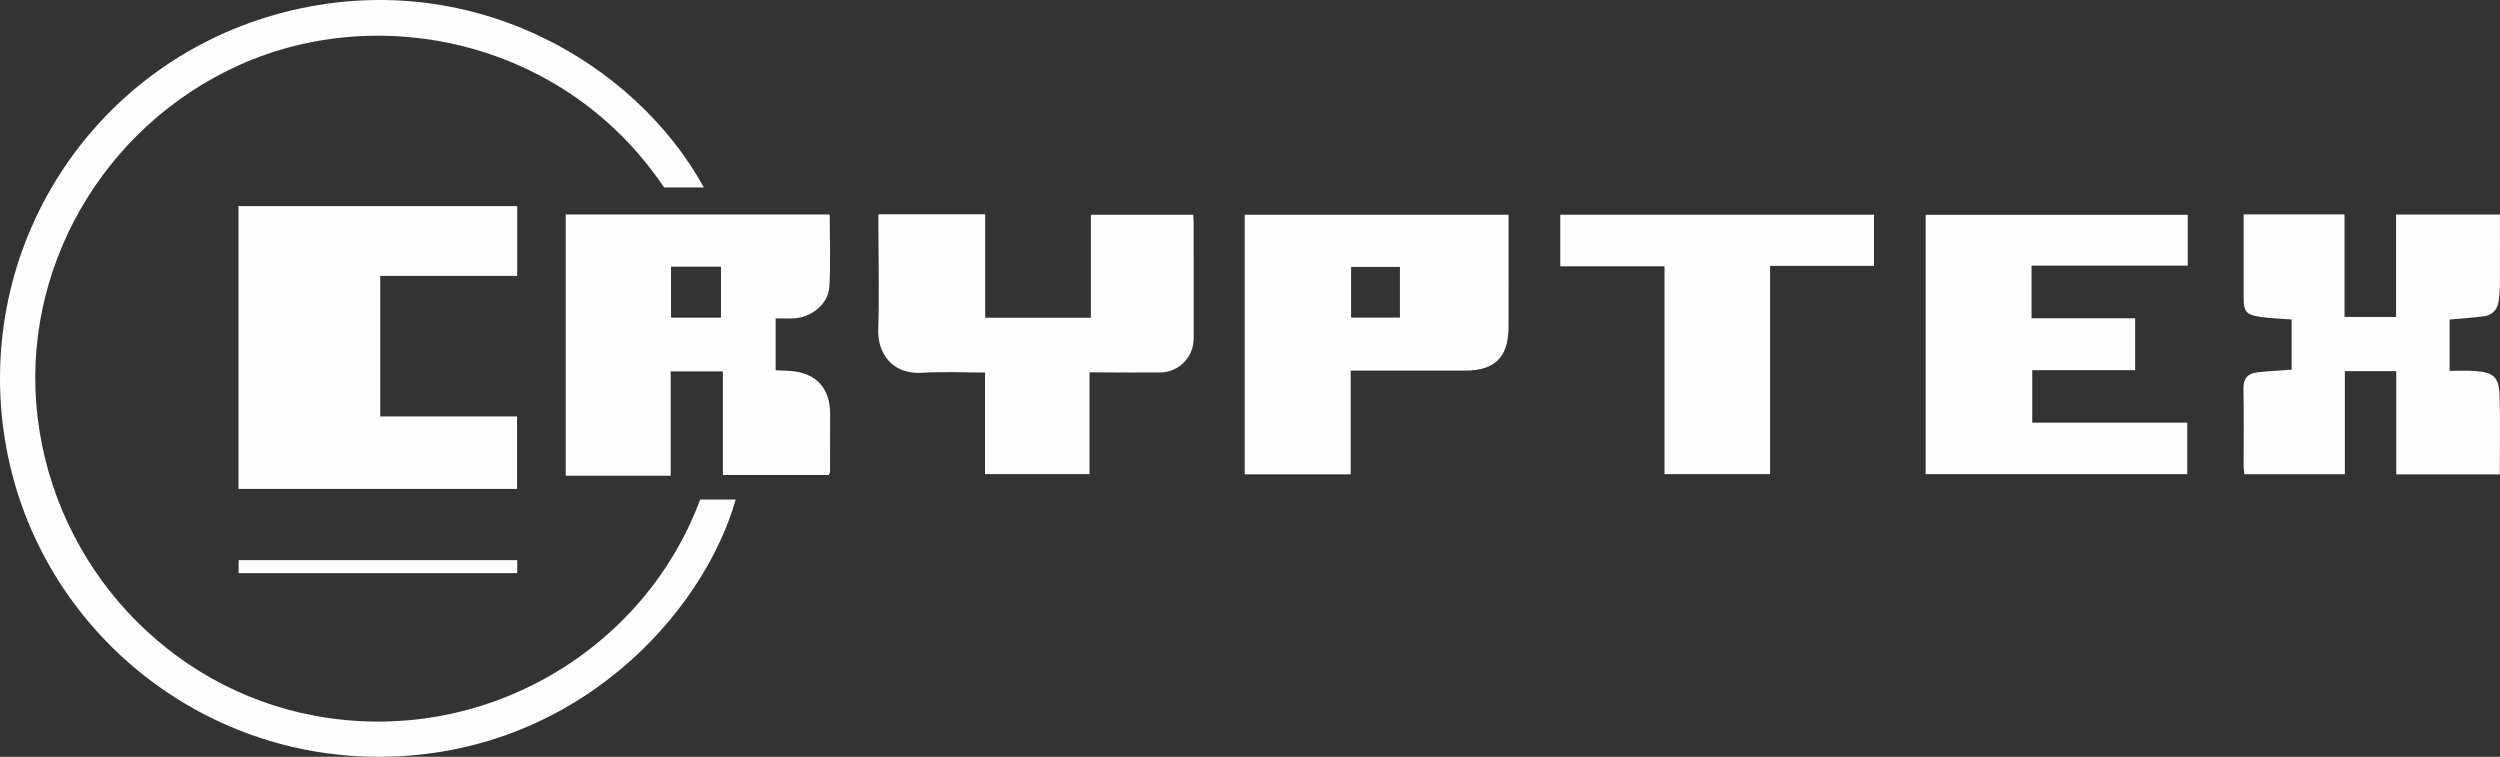
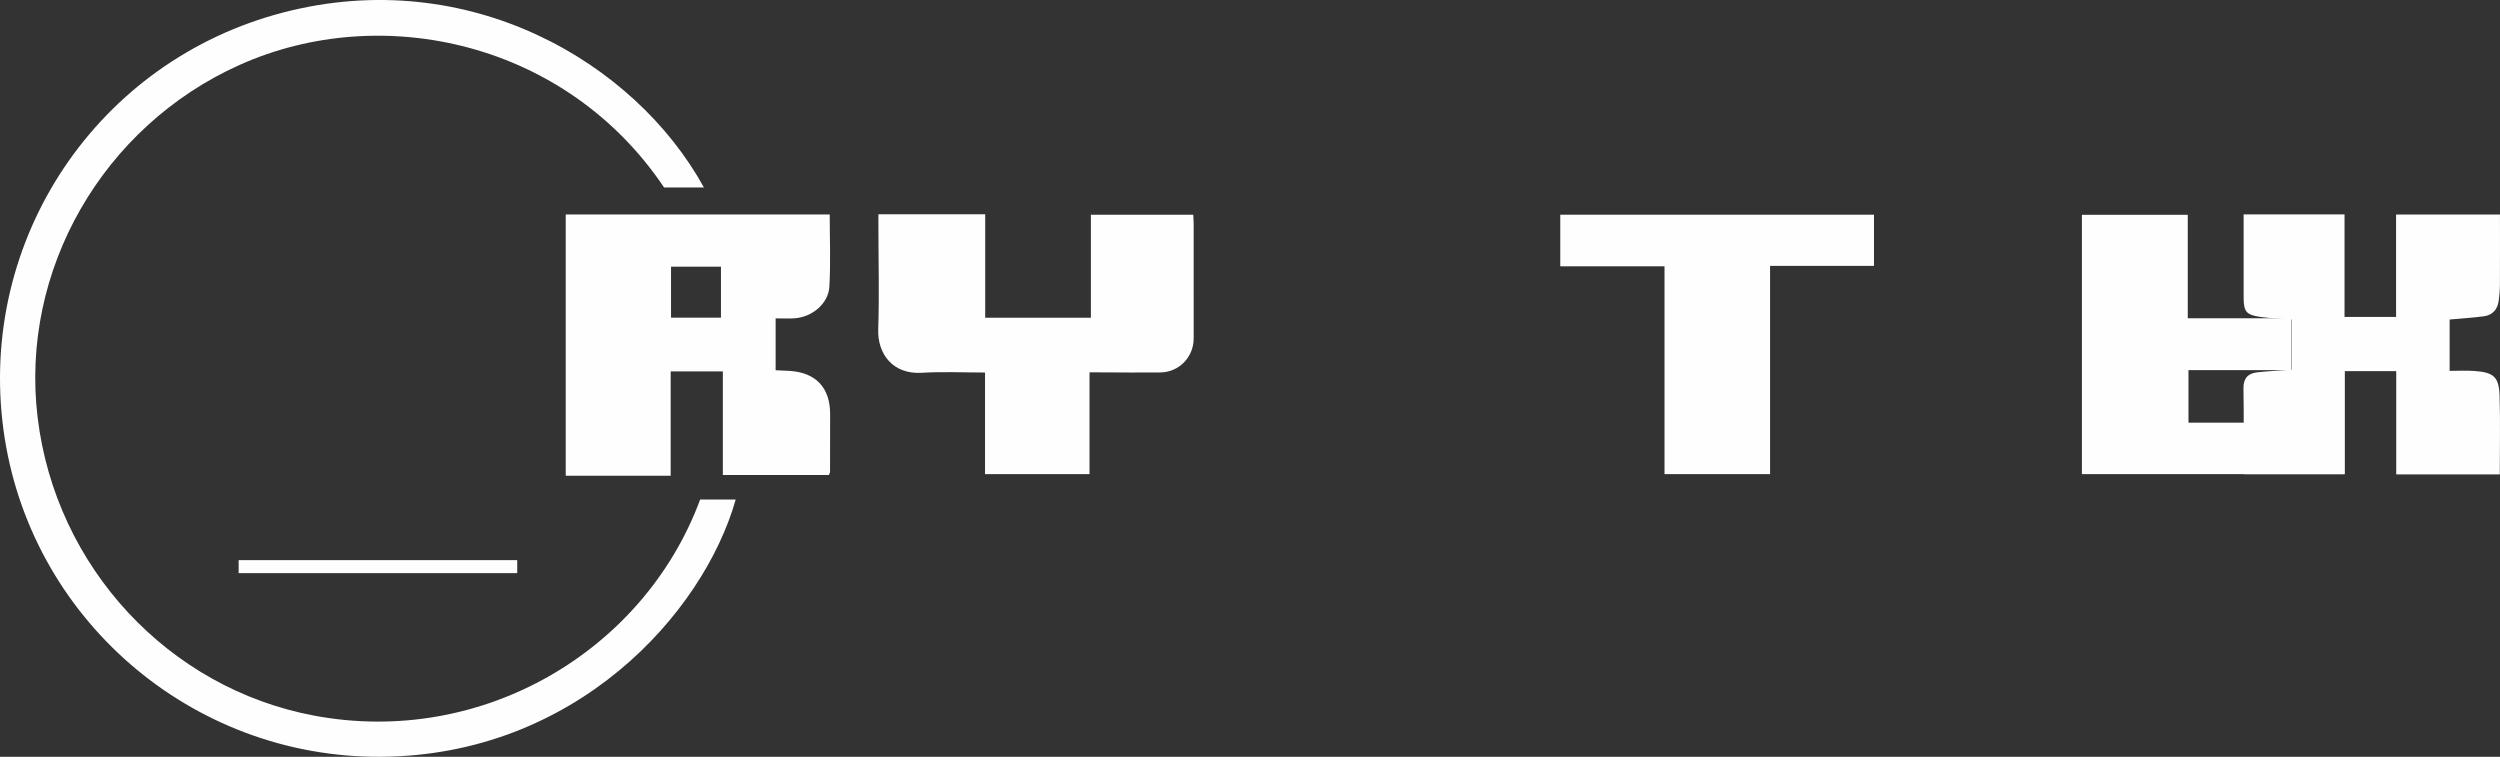
<svg xmlns="http://www.w3.org/2000/svg" id="Layer_2" viewBox="0 0 1245.149 376.933">
  <rect x="0" y="0" width="1245.149" height="376.933" fill="#333333" stroke="none" />
  <g id="Layer_1-2">
    <path d="M350.59,93.373h-19.834C282.177,20.999,190.307.451,119.251,32.371,51.14,62.968,9.92,134.583,18.732,207.861c8.971,74.603,65.189,134.992,137.807,148.582,83.48,15.624,164.212-32.108,192.186-107.657h17.707c-16.219,57.03-79.918,127.557-176.765,128.143-94.722.573-175.376-69.36-187.956-162.987C-11.018,119.204,48.435,30.186,141.282,6.166c91.894-23.773,174.9,24.573,209.308,87.207Z" style="fill:#fefefe; stroke-width:0px;" />
-     <path d="M118.784,102.652h138.831v34.758h-68.241v69.999h68.158v36.1H118.784V102.652Z" style="fill:#fefefe; stroke-width:0px;" />
    <path d="M334.039,236.942h-52.271V106.821h131.482c0,12.092.513,24.057-.173,35.953-.491,8.512-8.65,15.202-17.436,15.768-2.969.191-5.96.03-9.33.03v25.829c2.302.107,4.73.175,7.152.339,12.9.873,19.967,8.407,19.993,21.343.019,9.66-.014,19.32-.043,28.98-.001.306-.221.612-.576,1.529h-52.811v-51.608h-25.986v51.958ZM359.079,158.224v-25.422h-24.868v25.422h24.868Z" style="fill:#fefefe; stroke-width:0px;" />
    <path d="M1117.459,106.771h50.258v51.079h25.675v-50.997h51.744c0,11.798.037,23.42-.028,35.041-.015,2.652-.254,5.32-.613,7.95-.584,4.276-3.057,7.103-7.351,7.679-5.558.746-11.171,1.078-17.083,1.618v25.575c4.088,0,8.202-.242,12.279.048,9.69.69,12.294,2.921,12.595,12.382.412,12.941.103,25.906.103,39.125h-51.57v-51.41h-25.599v51.308h-50.046c-.112-1.117-.346-2.376-.348-3.636-.026-12.994.146-25.99-.096-38.98-.094-5.035,2.142-7.569,6.766-8.093,5.581-.632,11.204-.889,17.241-1.34v-25c-5.292-.412-10.59-.53-15.791-1.301-6.874-1.018-8.12-2.714-8.129-9.501-.018-13.657-.005-27.313-.005-41.547Z" style="fill:#fefefe; stroke-width:0px;" />
-     <path d="M751.341,106.946c0,5.46-0,10.594 0,15.729 0,13.496.066,26.993-.016,40.489-.091,14.719-6.797,21.377-21.453,21.402-18.815.032-37.63.008-57.149.008v51.664h-52.774V106.946h131.392ZM697.246,158.189v-25.246h-24.316v25.246h24.316Z" style="fill:#fefefe; stroke-width:0px;" />
-     <path d="M1089.638,106.993v25.299h-77.809v26.223h51.617v25.848h-51.267v26.136h77.206v25.651h-130.283V106.993h130.536Z" style="fill:#fefefe; stroke-width:0px;" />
+     <path d="M1089.638,106.993v25.299v26.223h51.617v25.848h-51.267v26.136h77.206v25.651h-130.283V106.993h130.536Z" style="fill:#fefefe; stroke-width:0px;" />
    <path d="M437.49,106.721h53.198v51.539h52.643v-51.317h50.977c.068,1.446.206,3.042.208,4.638.015,18.989.021,37.978.005,56.967-.008,9.313-7.292,16.85-16.619,16.955-9.992.113-19.987-.021-29.981-.045-1.62-.004-3.241-.001-5.28-.001v50.675h-52.036v-50.592c-10.8,0-21.103-.528-31.33.125-14.869.949-22.278-9.693-21.872-21.636.581-17.136.109-34.307.088-51.464-.002-1.797-0-3.595-0-5.844Z" style="fill:#fefefe; stroke-width:0px;" />
    <path d="M933.355,106.94v25.481h-51.758v103.719h-52.574v-103.507h-51.913v-25.694h156.244Z" style="fill:#fefefe; stroke-width:0px;" />
    <path d="M257.609,278.98v6.487H118.862v-6.487h138.747Z" style="fill:#fdfdfd; stroke-width:0px;" />
  </g>
</svg>